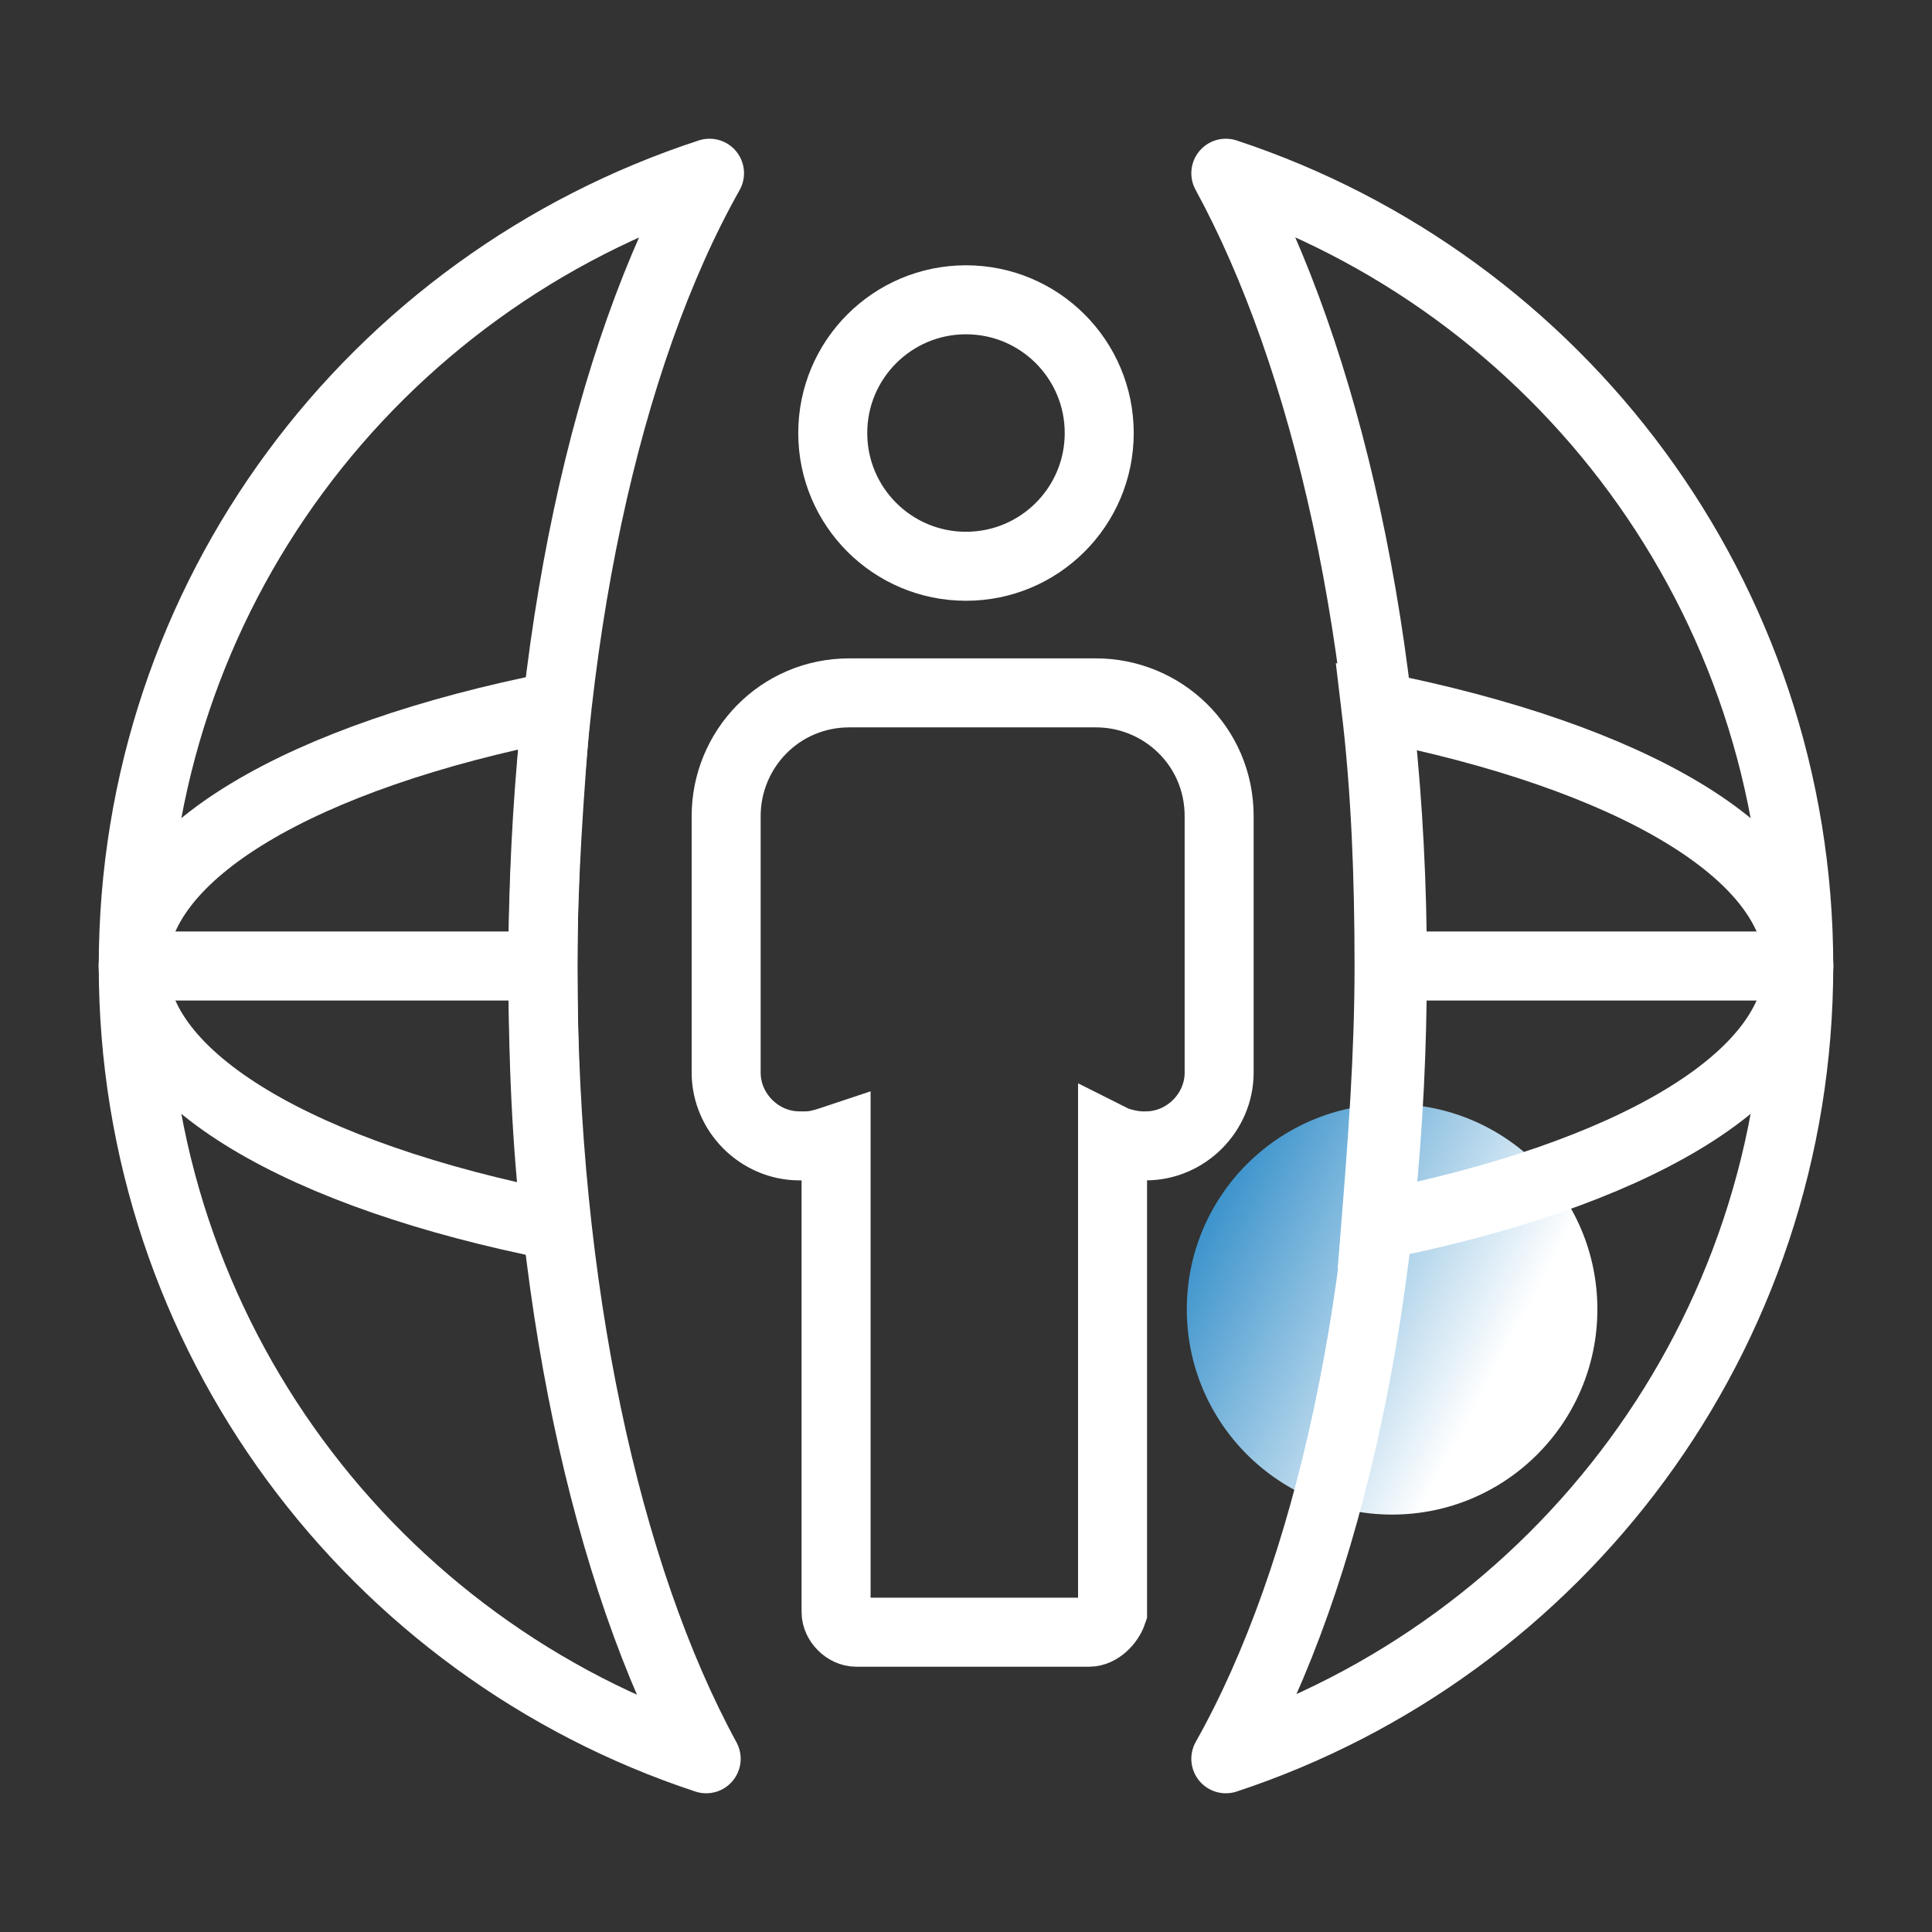
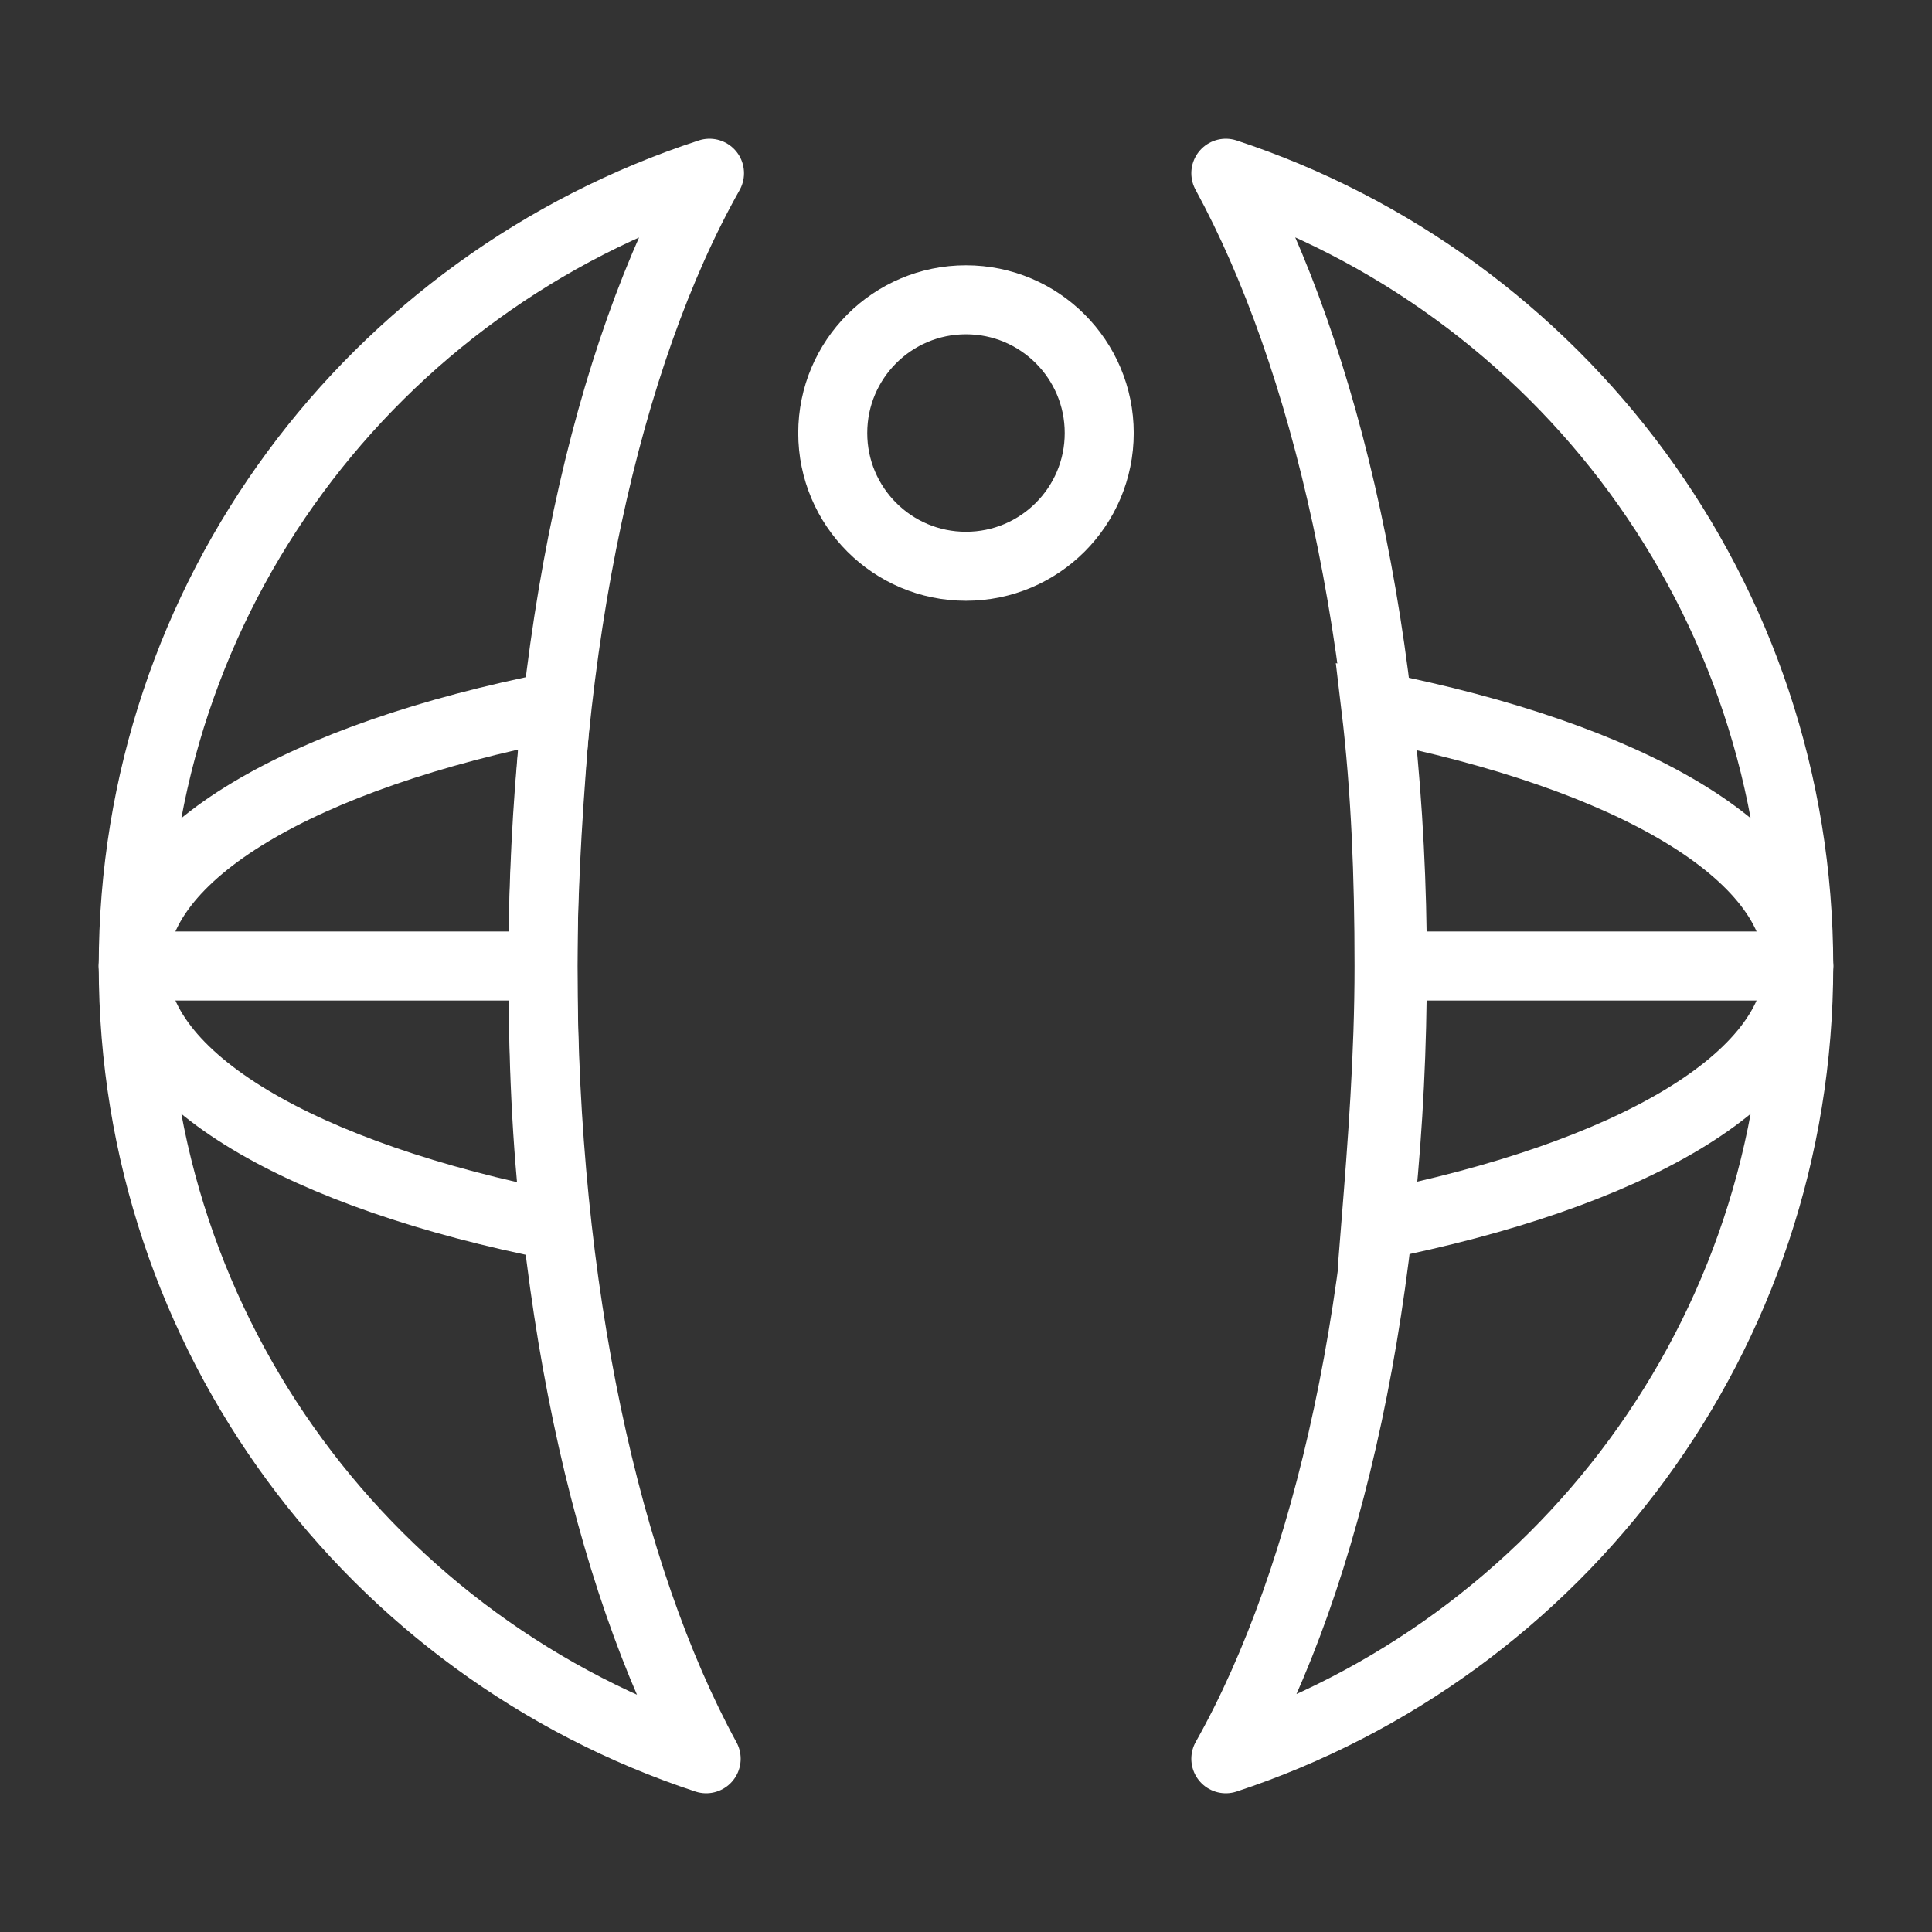
<svg xmlns="http://www.w3.org/2000/svg" width="70" height="70" viewBox="0 0 70 70" fill="none">
  <rect x="0" y="0" width="70" height="70" fill="#333333" stroke="none" />
-   <circle cx="50.438" cy="47.438" r="7.438" fill="url(#paint0_linear_1538_249)" />
  <path d="M44.414 6.276C48.034 12.914 50.448 23.293 50.448 35C50.448 46.707 48.155 57.086 44.414 63.724C56.483 59.741 65.172 48.397 65.172 35C65.172 21.604 56.483 10.259 44.414 6.276Z" stroke="white" stroke-width="2.5" stroke-miterlimit="10" stroke-linecap="round" stroke-linejoin="round" />
  <path d="M19.672 35C19.672 23.293 21.966 12.914 25.707 6.276C13.517 10.259 4.828 21.604 4.828 35C4.828 48.397 13.517 59.741 25.586 63.724C21.966 57.086 19.672 46.707 19.672 35Z" stroke="white" stroke-width="2.5" stroke-miterlimit="10" stroke-linecap="round" stroke-linejoin="round" />
-   <path d="M39.465 59.138H31.017C30.655 59.138 30.293 58.776 30.293 58.414V41.276C29.931 41.397 29.569 41.517 29.207 41.517H28.965C27.517 41.517 26.31 40.31 26.31 38.862V29.569C26.31 27.155 28.241 25.104 30.776 25.104H39.707C42.12 25.104 44.172 27.035 44.172 29.569V38.862C44.172 40.31 42.965 41.517 41.517 41.517H41.396C41.034 41.517 40.551 41.397 40.31 41.276V58.414C40.189 58.776 39.827 59.138 39.465 59.138Z" stroke="white" stroke-width="2.5" stroke-miterlimit="10" stroke-linecap="round" />
  <path d="M4.828 35H19.31" stroke="white" stroke-width="2.5" stroke-miterlimit="10" stroke-linecap="round" />
  <path d="M50.69 35H65.172" stroke="white" stroke-width="2.5" stroke-miterlimit="10" stroke-linecap="round" />
  <path d="M19.672 35C19.672 31.741 19.914 28.604 20.155 25.586C10.983 27.397 4.828 30.897 4.828 35C4.828 39.103 10.983 42.603 20.155 44.414C19.793 41.397 19.672 38.259 19.672 35Z" stroke="white" stroke-width="2.5" stroke-miterlimit="10" stroke-linecap="round" />
  <path d="M49.845 25.586C50.207 28.604 50.328 31.741 50.328 35C50.328 38.259 50.086 41.397 49.845 44.414C59.017 42.603 65.172 39.103 65.172 35C65.172 30.897 59.017 27.397 49.845 25.586Z" stroke="white" stroke-width="2.5" stroke-miterlimit="10" stroke-linecap="round" />
  <path d="M34.999 20.517C37.666 20.517 39.827 18.356 39.827 15.69C39.827 13.024 37.666 10.862 34.999 10.862C32.333 10.862 30.172 13.024 30.172 15.69C30.172 18.356 32.333 20.517 34.999 20.517Z" stroke="white" stroke-width="2.5" stroke-miterlimit="10" stroke-linecap="round" />
  <defs>
    <linearGradient id="paint0_linear_1538_249" x1="39.938" y1="43.5" x2="61.375" y2="54.875" gradientUnits="userSpaceOnUse">
      <stop stop-color="#0072BC" />
      <stop offset="0.638" stop-color="white" />
    </linearGradient>
  </defs>
</svg>